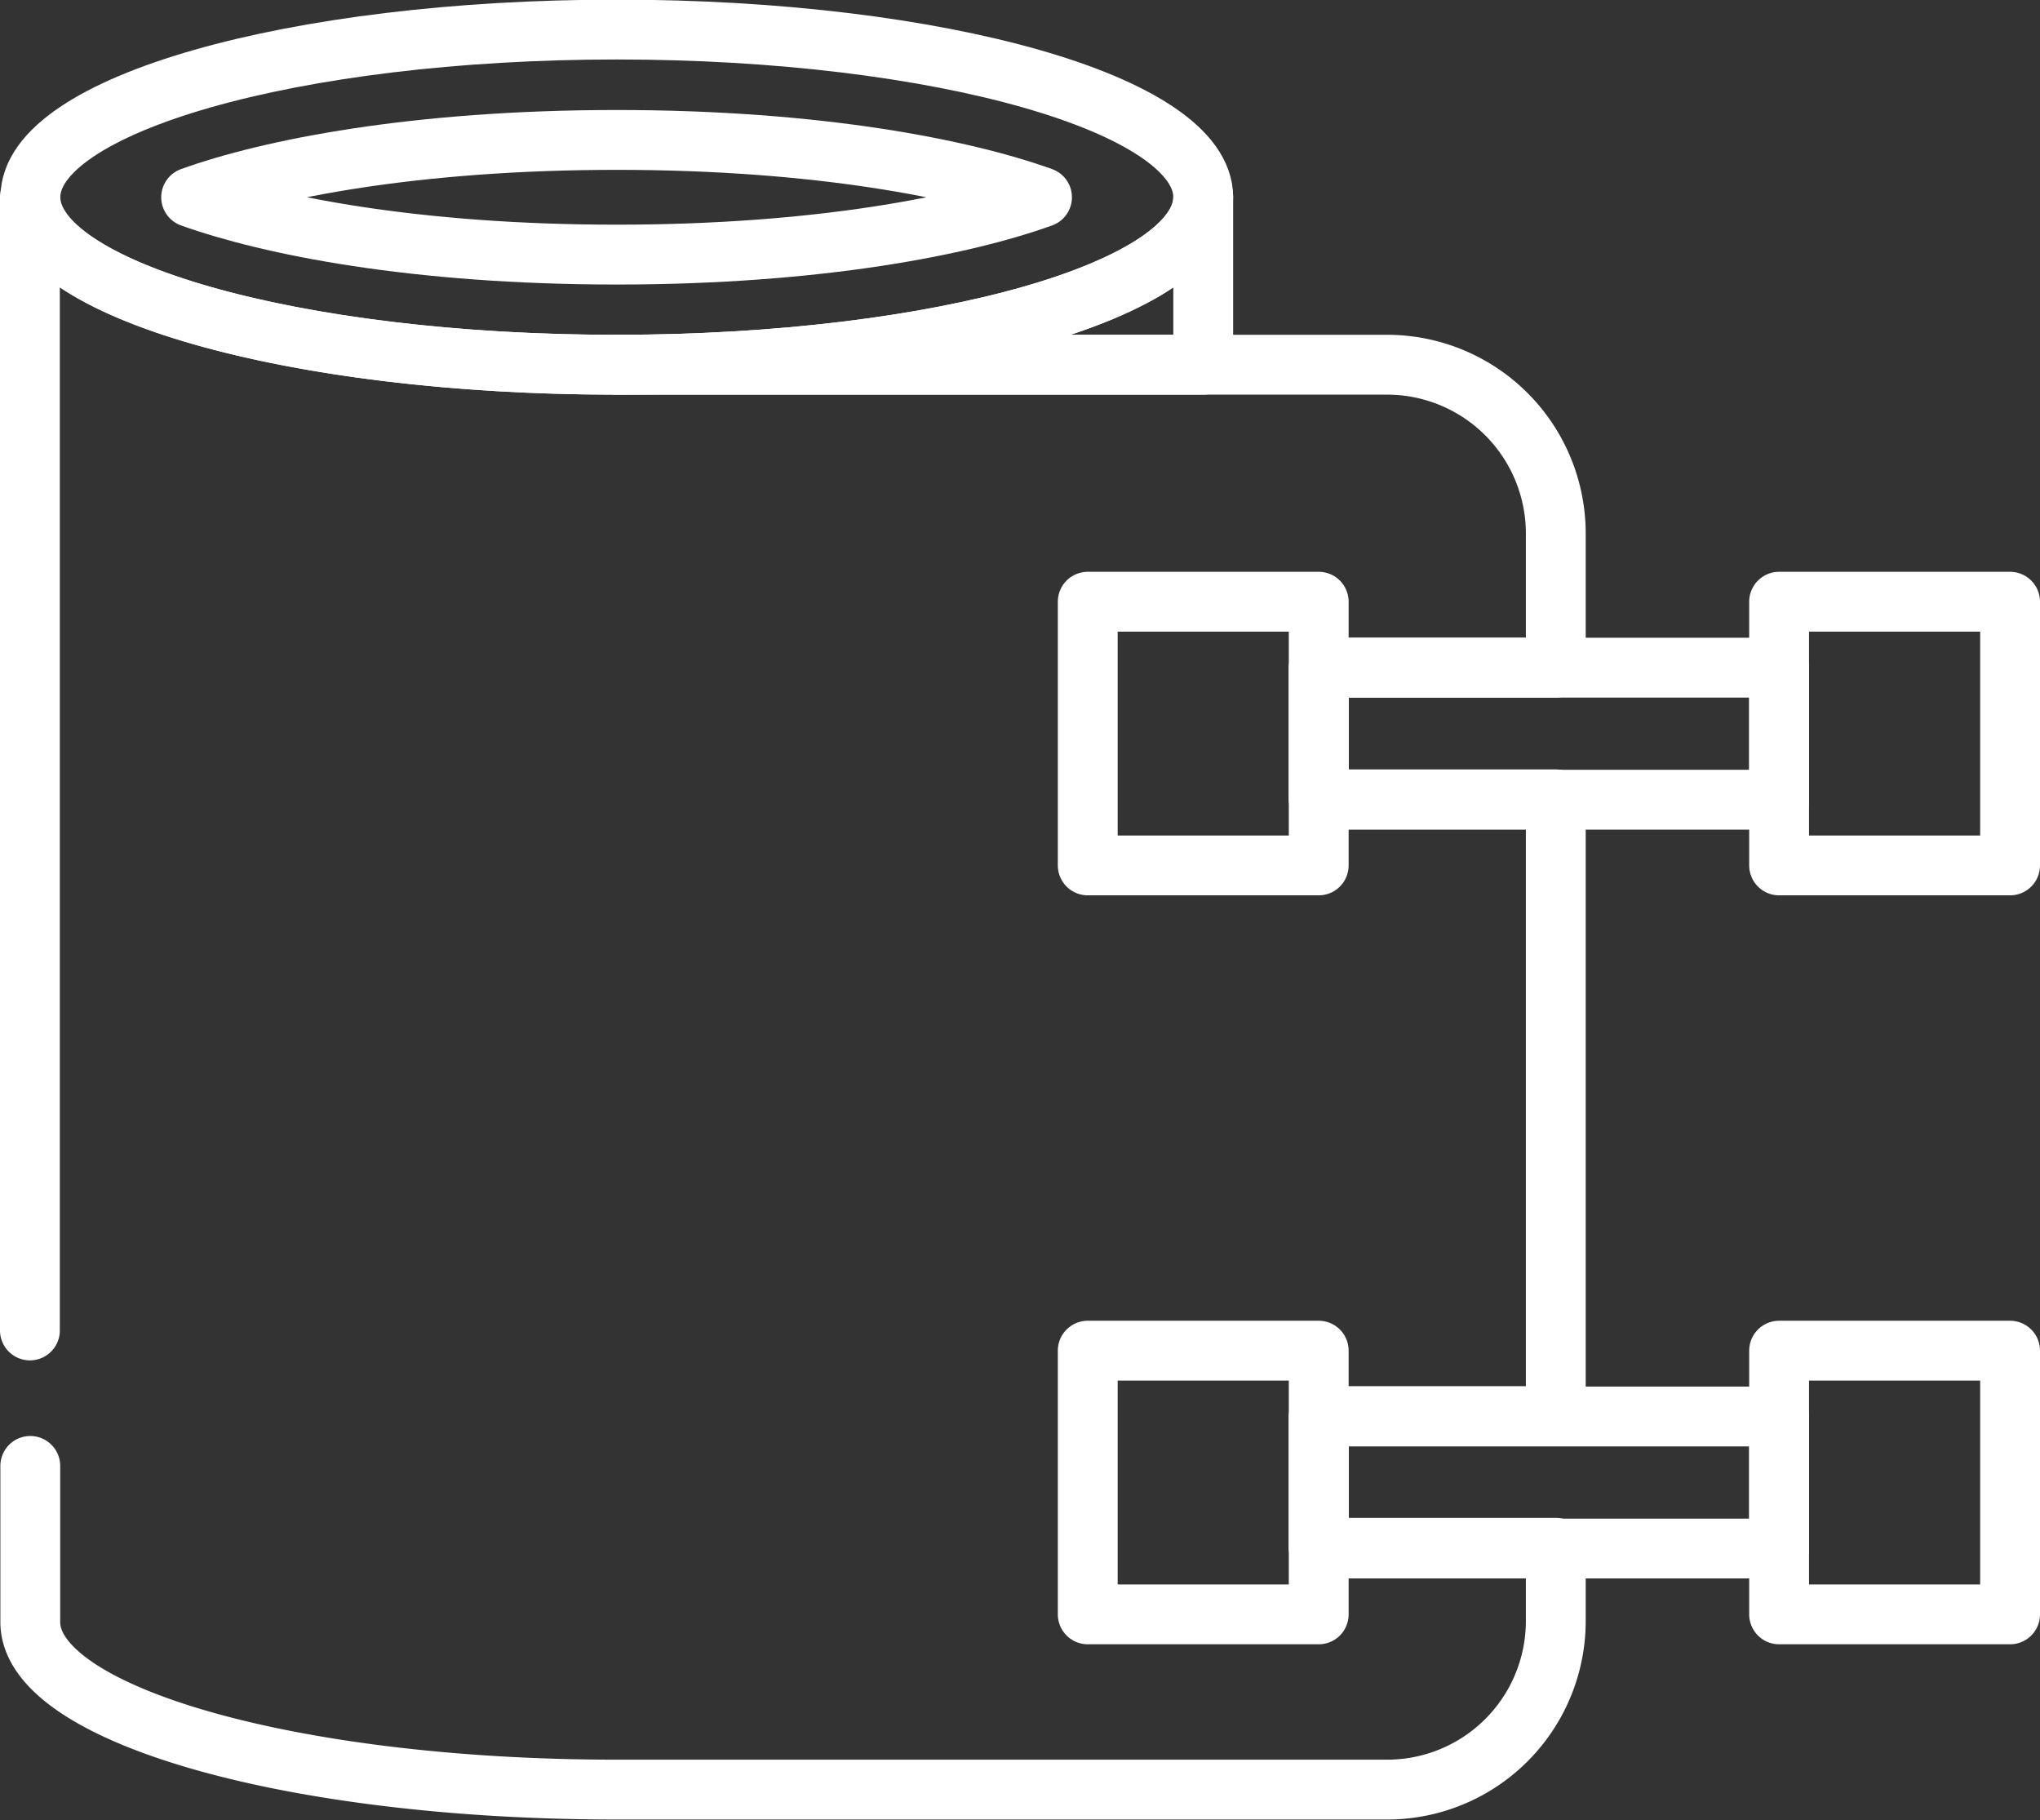
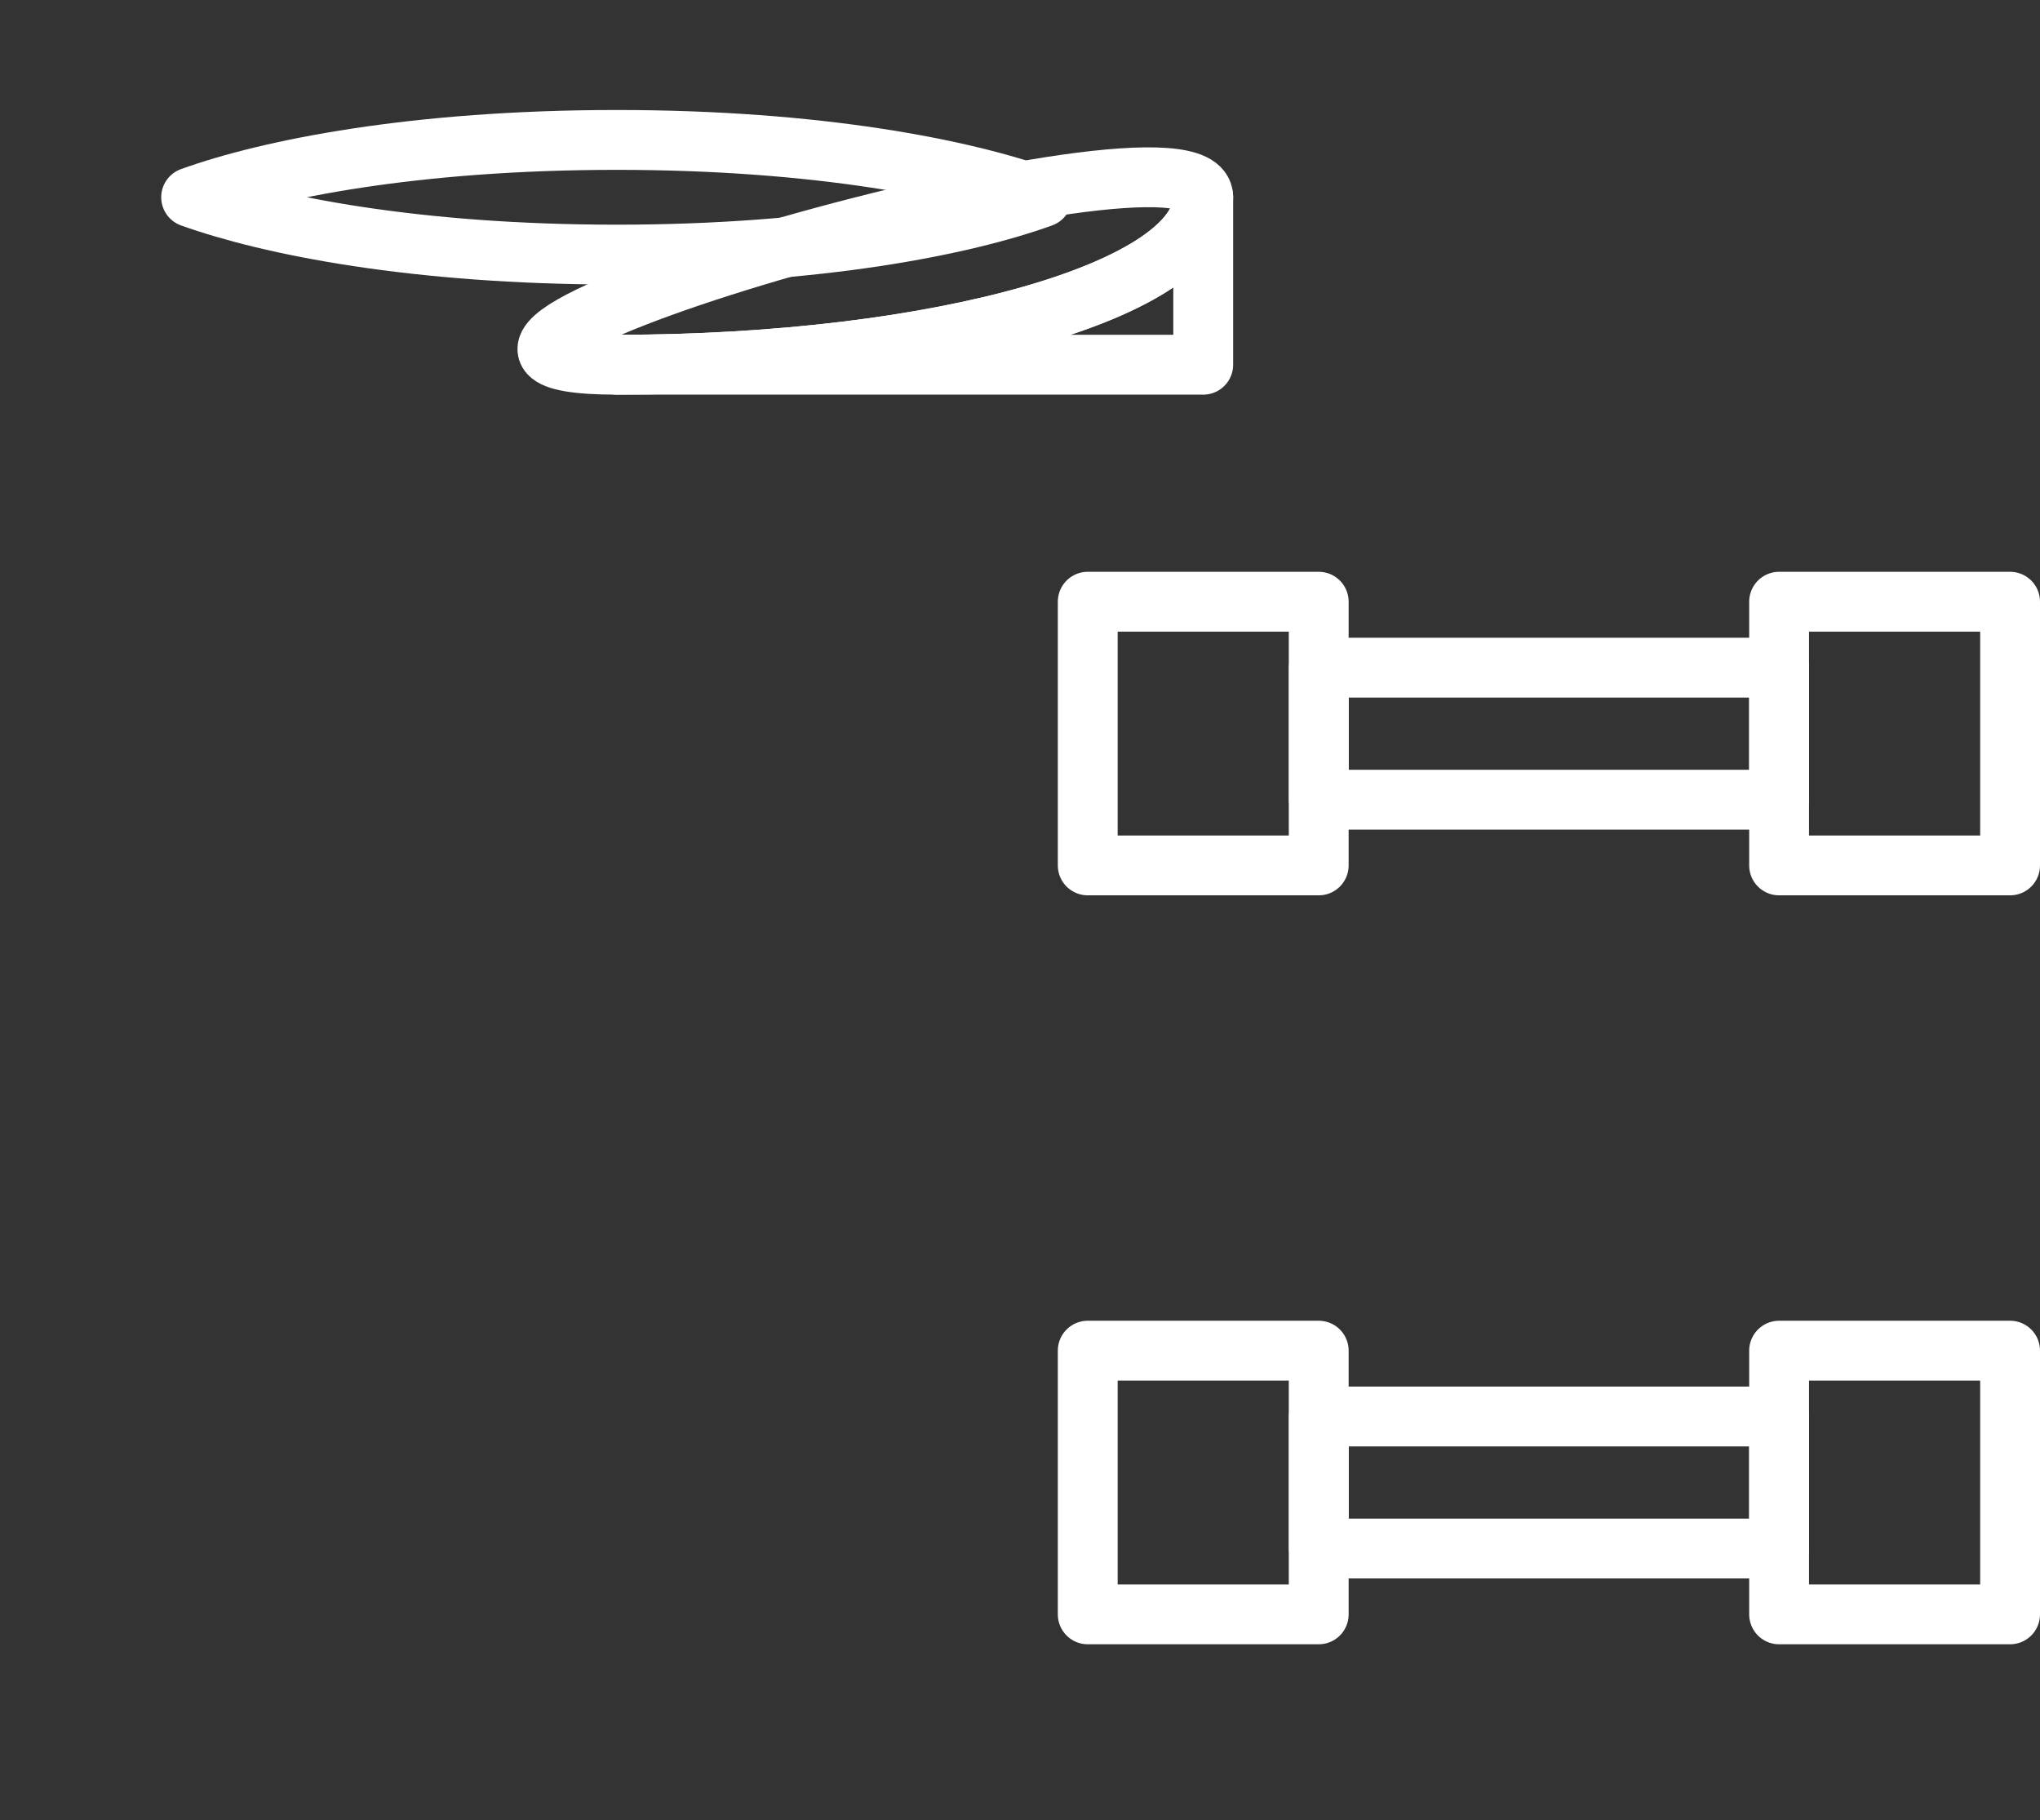
<svg xmlns="http://www.w3.org/2000/svg" viewBox="0 0 170.46 152.07">
  <rect x="0" y="0" width="170.46" height="152.07" fill="#333333" stroke="none" />
  <defs>
    <style>.cls-1{fill:none;stroke:#fff;stroke-linecap:round;stroke-linejoin:round;stroke-width:5px;}</style>
  </defs>
  <g id="Camada_2" data-name="Camada 2">
    <g id="Camada_1-2" data-name="Camada 1">
-       <path class="cls-1" d="M2.5,111.15V16.47c0,7.72,22,14,49,14h64.36A14.1,14.1,0,0,1,130,44.56V55.78H110.2v11H130v51.53H110.2v11H130v6.1a14.09,14.09,0,0,1-14.11,14.1H51.53c-27.08,0-49-6.25-49-14V122.47" />
      <path class="cls-1" d="M100.54,16.47v14h-49C78.59,30.46,100.54,24.19,100.54,16.47Z" />
-       <path class="cls-1" d="M100.54,16.47c0,7.72-22,14-49,14s-49-6.27-49-14,22-14,49-14S100.54,8.75,100.54,16.47Z" />
+       <path class="cls-1" d="M100.54,16.47c0,7.72-22,14-49,14S100.54,8.75,100.54,16.47Z" />
      <path class="cls-1" d="M51.53,21.27c-16.87,0-29-2.44-35.56-4.79,6.52-2.35,18.69-4.79,35.56-4.79s29,2.44,35.54,4.79C80.56,18.83,68.4,21.27,51.53,21.27Z" />
      <rect class="cls-1" x="148.66" y="50.27" width="19.3" height="22.03" />
      <rect class="cls-1" x="110.2" y="55.78" width="38.46" height="11.03" />
      <rect class="cls-1" x="110.2" y="118.34" width="38.46" height="11.03" />
      <rect class="cls-1" x="148.66" y="112.84" width="19.3" height="22.03" />
      <rect class="cls-1" x="90.89" y="50.27" width="19.3" height="22.03" />
      <rect class="cls-1" x="90.89" y="112.84" width="19.3" height="22.03" />
    </g>
  </g>
</svg>